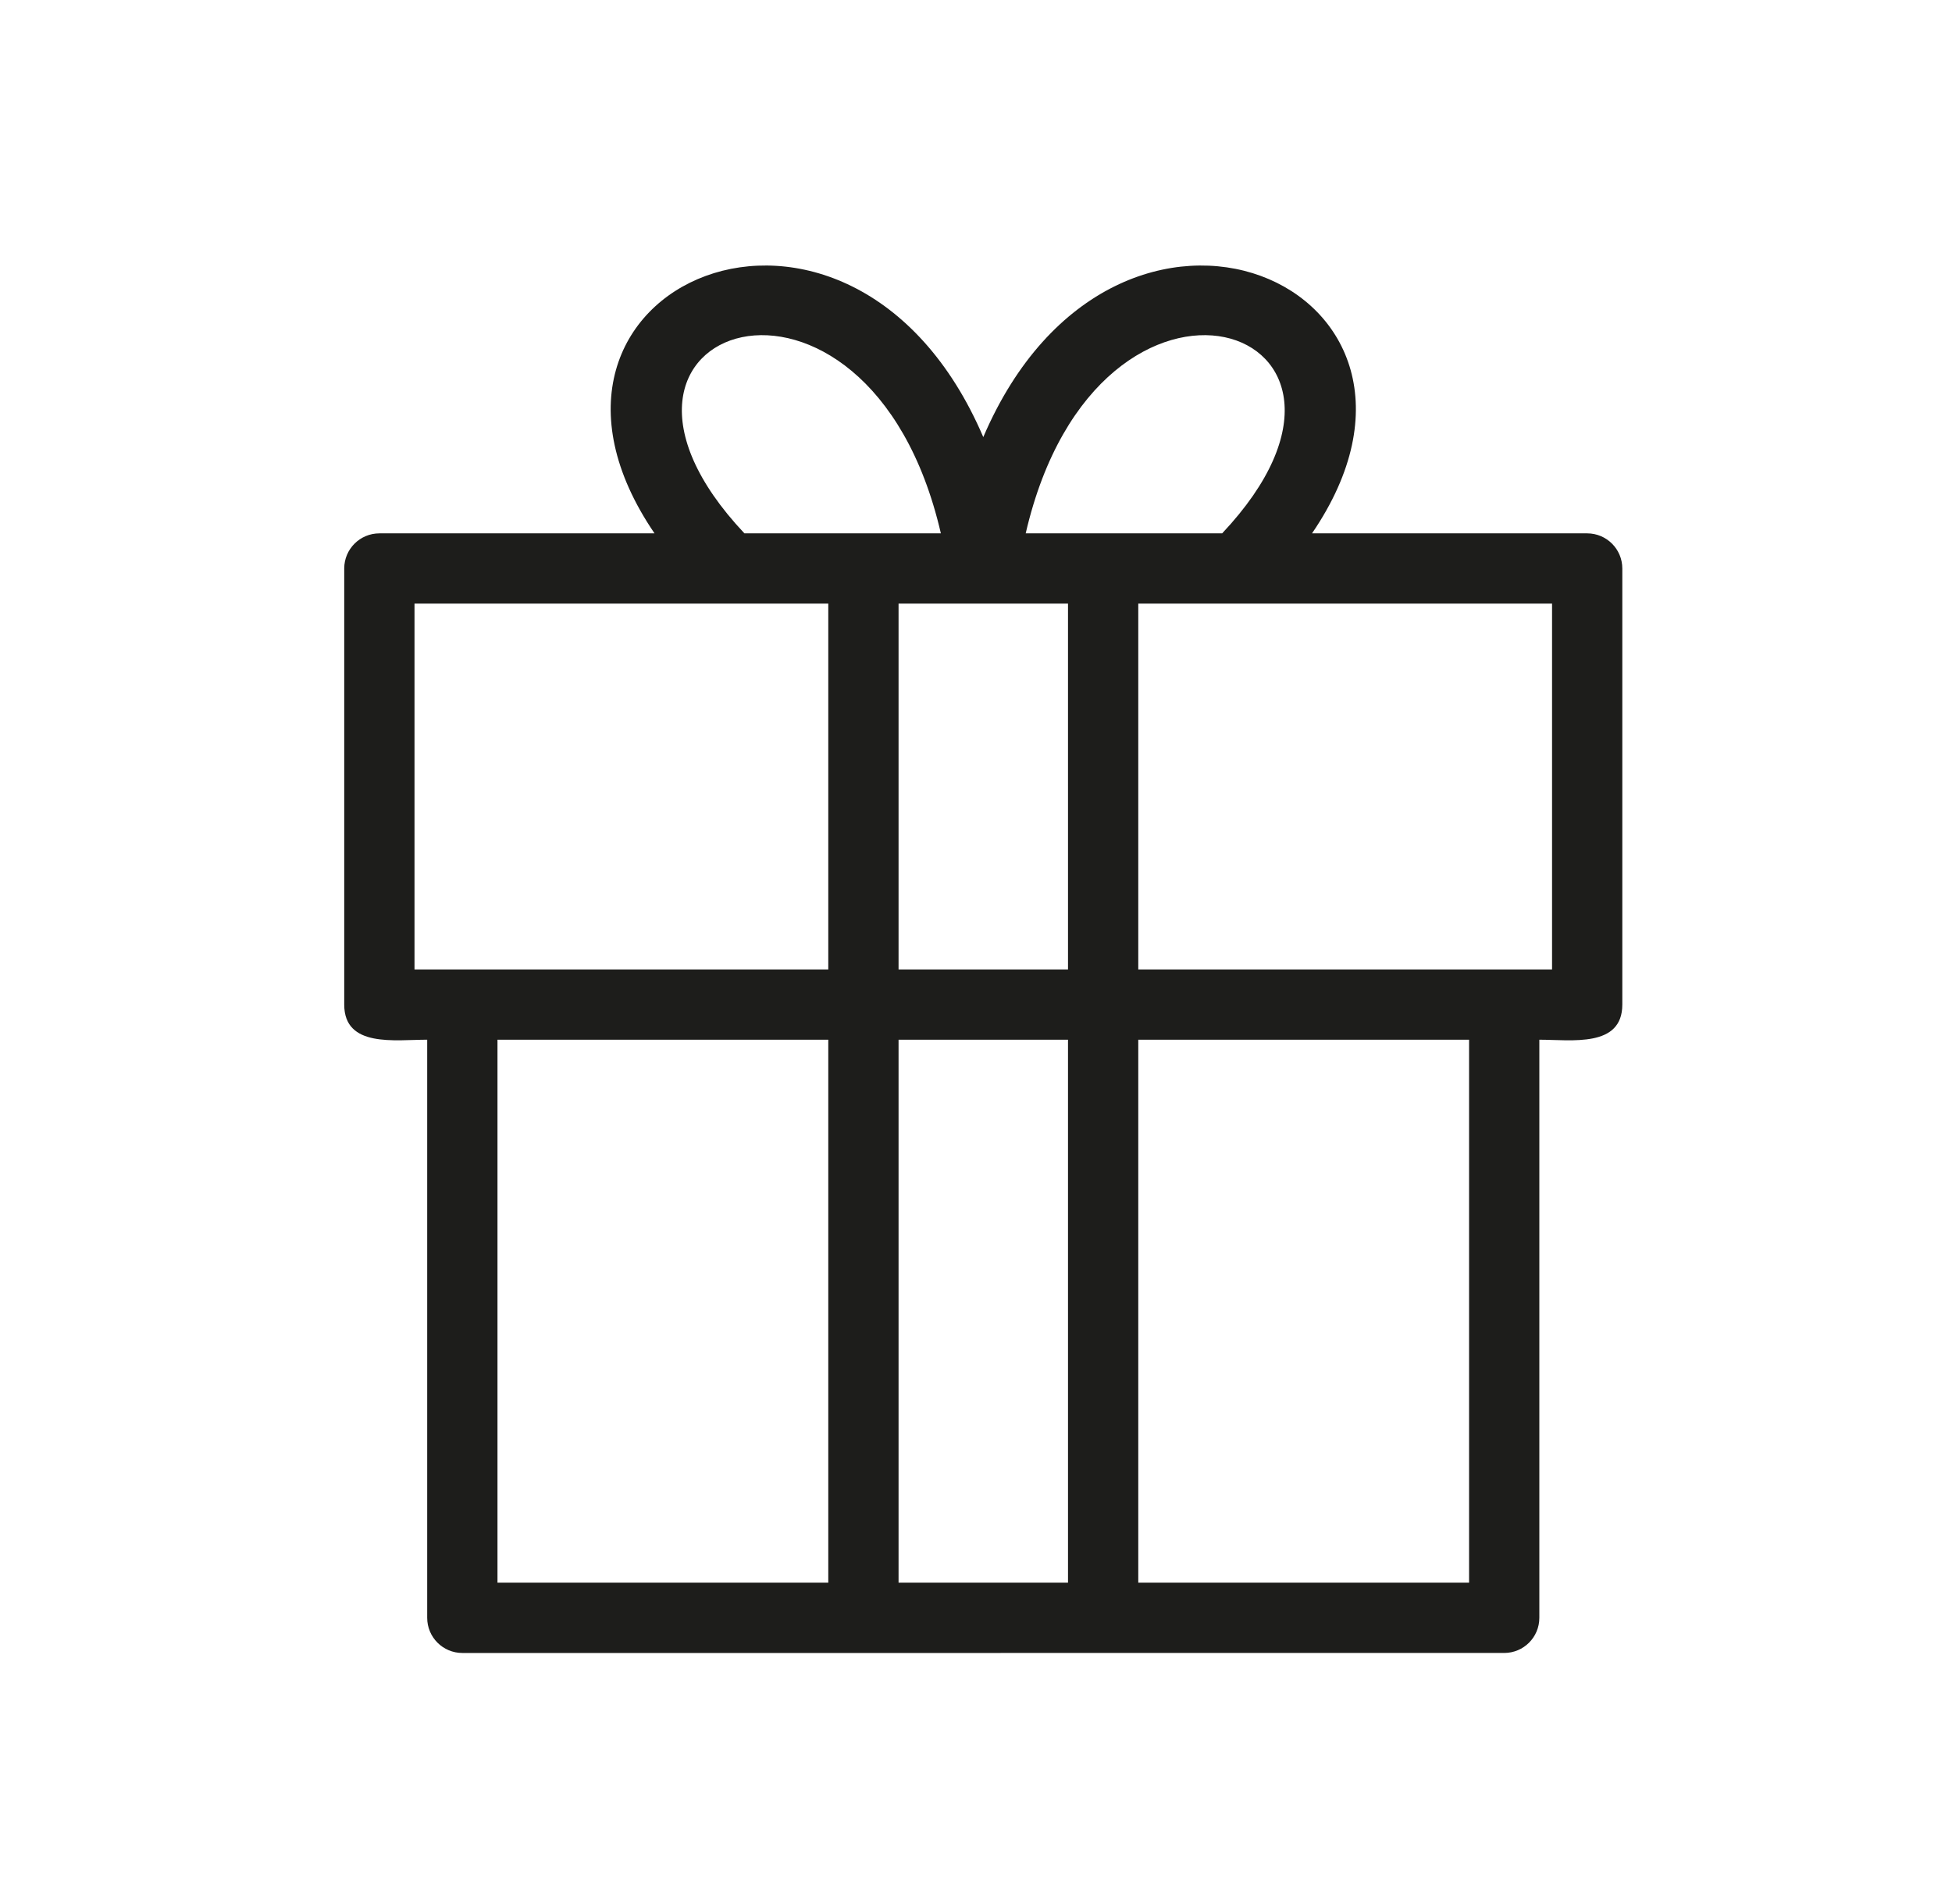
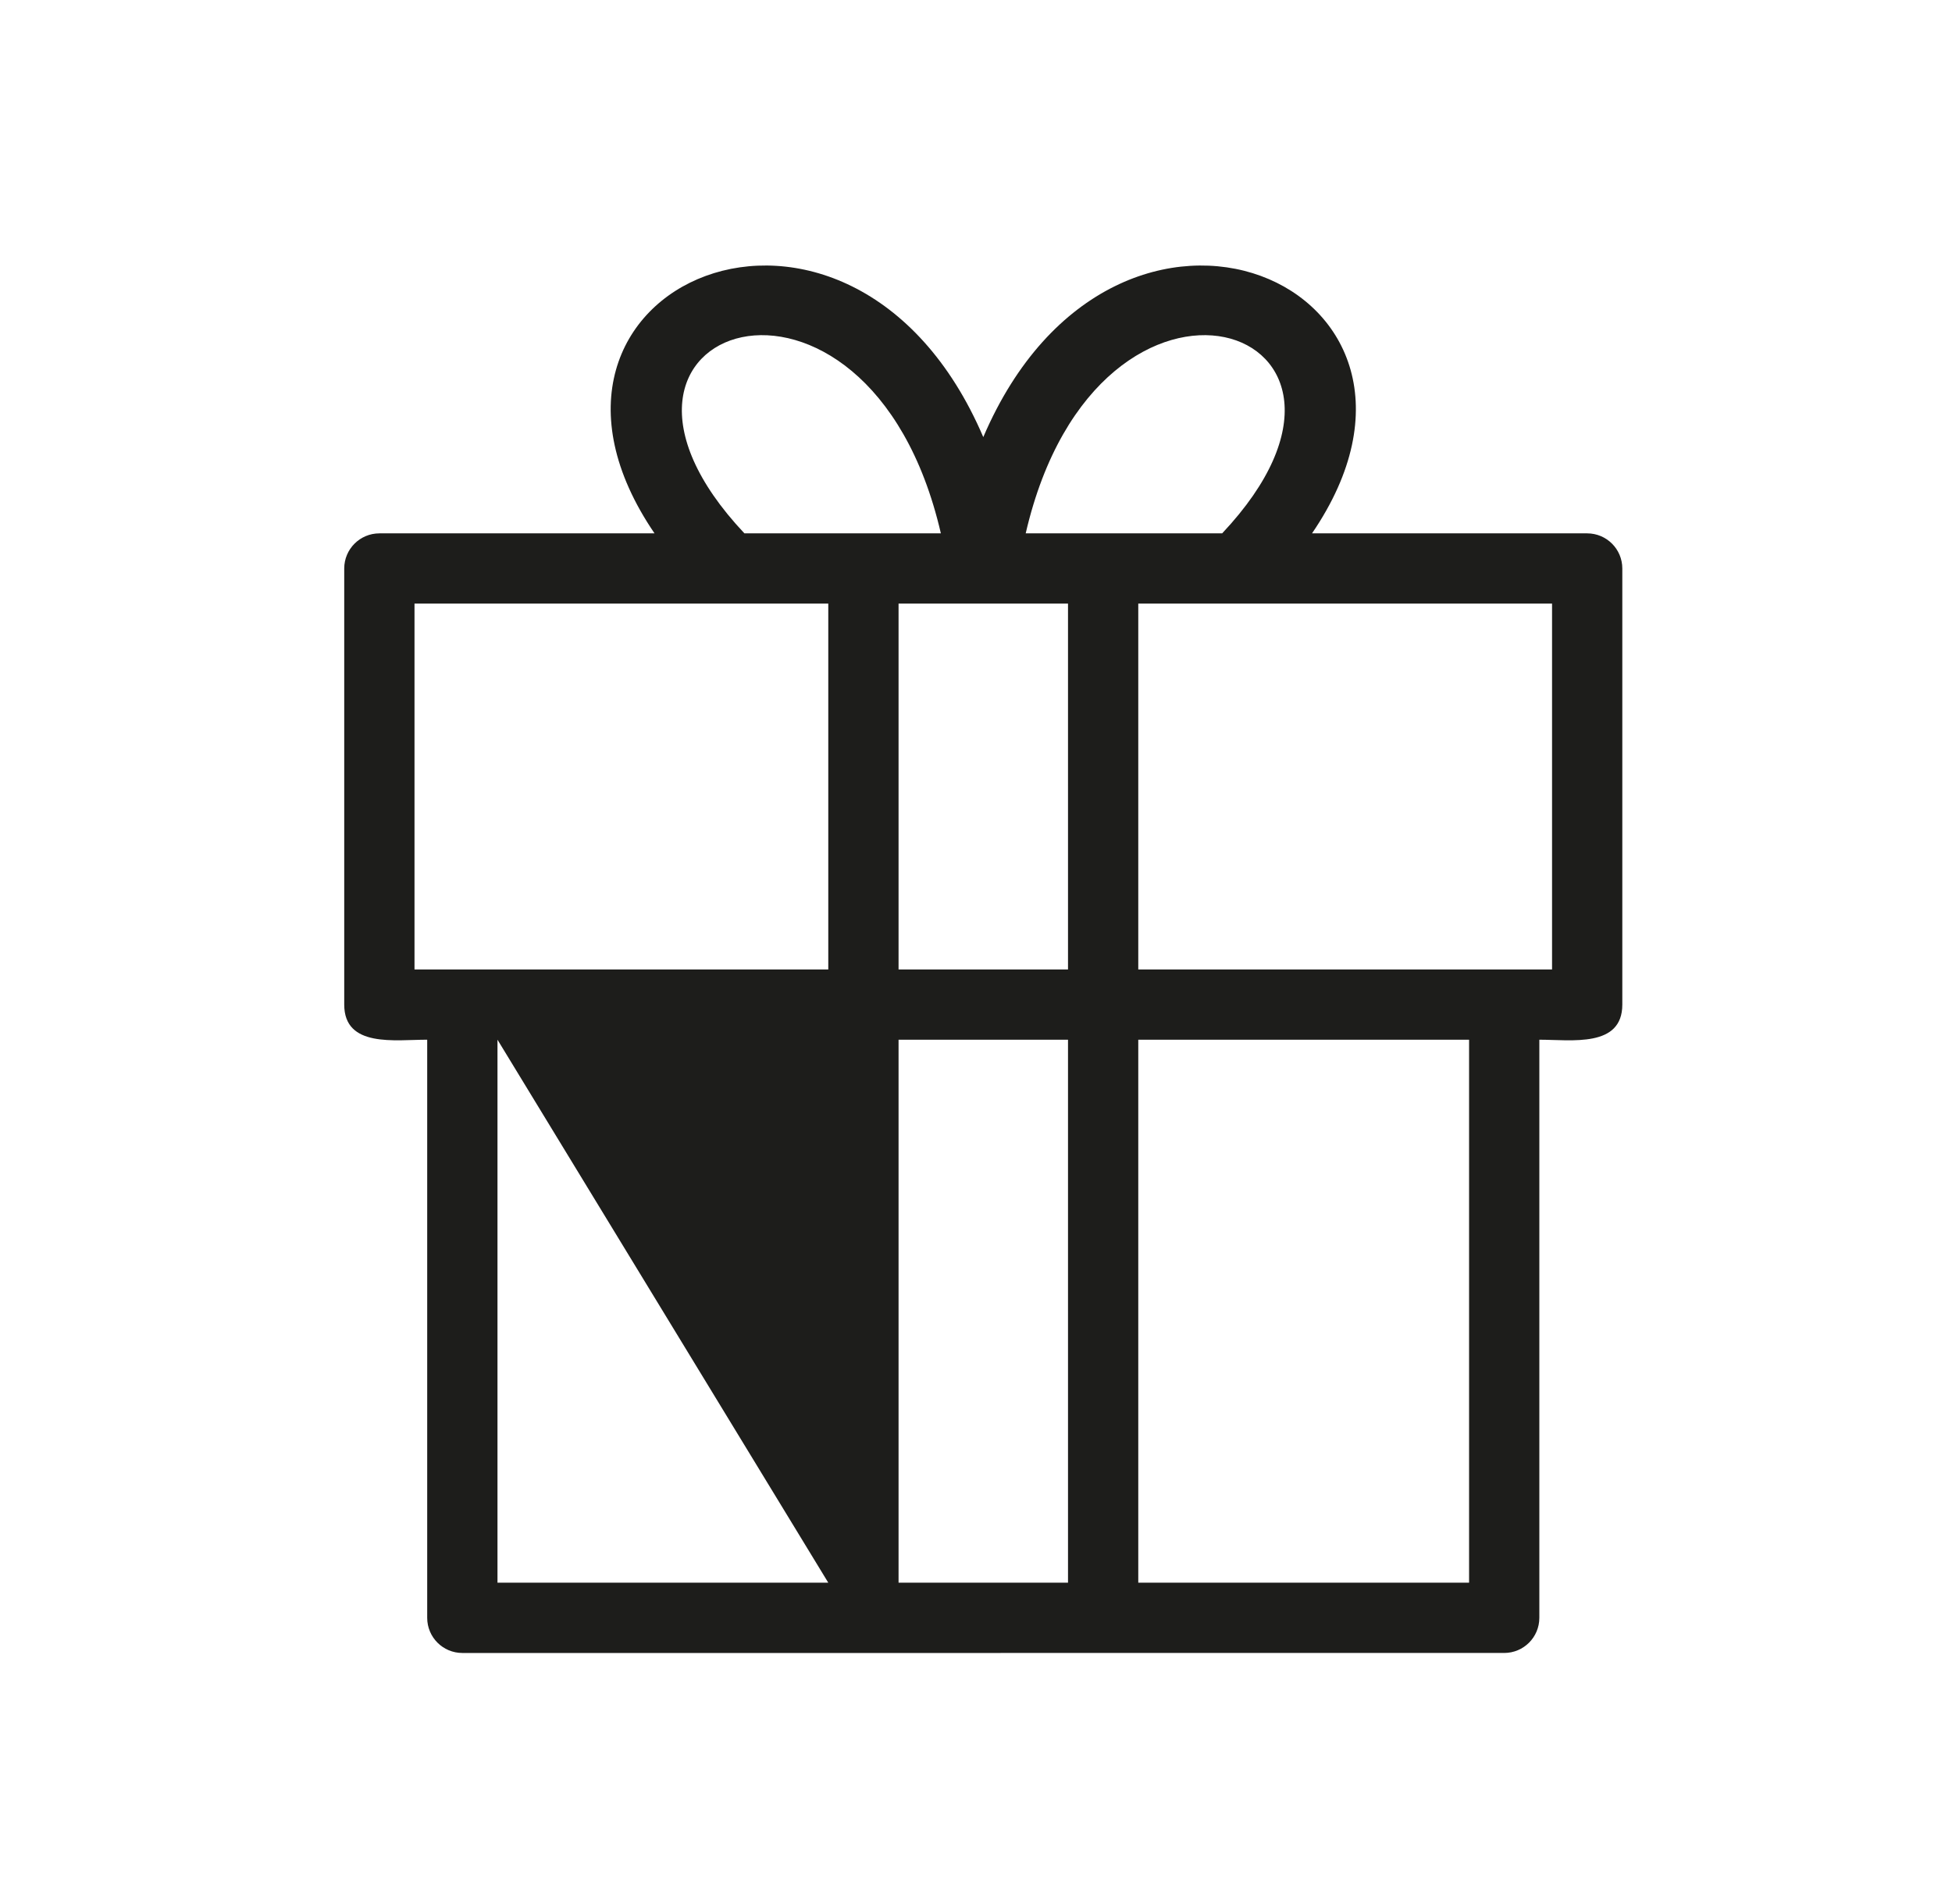
<svg xmlns="http://www.w3.org/2000/svg" width="41" height="40" viewBox="0 0 41 40" version="1.1" xml:space="preserve" style="fill-rule:evenodd;clip-rule:evenodd;stroke-linejoin:round;stroke-miterlimit:2;">
  <g transform="matrix(0.027,0,0,0.027,4.453,3.952)">
-     <path d="M130.21,268.63L344.25,268.63C212.77,75.75 496.64,-47.67 600,193.724C703.38,-47.676 987.23,75.774 855.74,268.626L1069.78,268.626C1084.88,268.626 1097.12,280.864 1097.12,295.962L1097.12,635.272C1097.12,668.967 1057.62,662.608 1032.57,662.608L1032.57,1112.44C1032.57,1127.54 1020.33,1139.77 1005.23,1139.77L194.743,1139.78C179.645,1139.78 167.407,1127.54 167.407,1112.44L167.407,662.602C142.341,662.602 102.86,668.973 102.86,635.266L102.86,295.956C102.872,280.858 115.114,268.632 130.208,268.632L130.21,268.63ZM633,268.63L785.82,268.63C938.02,107 689.746,23.23 633,268.63ZM414.18,268.63L567,268.63C510.254,23.23 261.98,107 414.18,268.63ZM720.57,323.29L720.57,607.94L1042.46,607.94L1042.46,323.29L720.57,323.29ZM720.57,662.6L720.57,1085.1L977.91,1085.1L977.91,662.6L720.57,662.6ZM479.42,1085.1L479.42,662.6L222.08,662.6L222.08,1085.1L479.42,1085.1ZM479.42,607.94L479.42,323.29L157.53,323.29L157.53,607.94L479.42,607.94ZM534.092,323.29L534.092,607.94L665.912,607.94L665.908,323.29L534.092,323.29ZM534.092,662.6L534.092,1085.1L665.912,1085.1L665.908,662.6L534.092,662.6Z" style="fill:rgb(29,29,27);" />
+     <path d="M130.21,268.63L344.25,268.63C212.77,75.75 496.64,-47.67 600,193.724C703.38,-47.676 987.23,75.774 855.74,268.626L1069.78,268.626C1084.88,268.626 1097.12,280.864 1097.12,295.962L1097.12,635.272C1097.12,668.967 1057.62,662.608 1032.57,662.608L1032.57,1112.44C1032.57,1127.54 1020.33,1139.77 1005.23,1139.77L194.743,1139.78C179.645,1139.78 167.407,1127.54 167.407,1112.44L167.407,662.602C142.341,662.602 102.86,668.973 102.86,635.266L102.86,295.956C102.872,280.858 115.114,268.632 130.208,268.632L130.21,268.63ZM633,268.63L785.82,268.63C938.02,107 689.746,23.23 633,268.63ZM414.18,268.63L567,268.63C510.254,23.23 261.98,107 414.18,268.63ZM720.57,323.29L720.57,607.94L1042.46,607.94L1042.46,323.29L720.57,323.29ZM720.57,662.6L720.57,1085.1L977.91,1085.1L977.91,662.6L720.57,662.6ZM479.42,1085.1L222.08,662.6L222.08,1085.1L479.42,1085.1ZM479.42,607.94L479.42,323.29L157.53,323.29L157.53,607.94L479.42,607.94ZM534.092,323.29L534.092,607.94L665.912,607.94L665.908,323.29L534.092,323.29ZM534.092,662.6L534.092,1085.1L665.912,1085.1L665.908,662.6L534.092,662.6Z" style="fill:rgb(29,29,27);" />
  </g>
</svg>